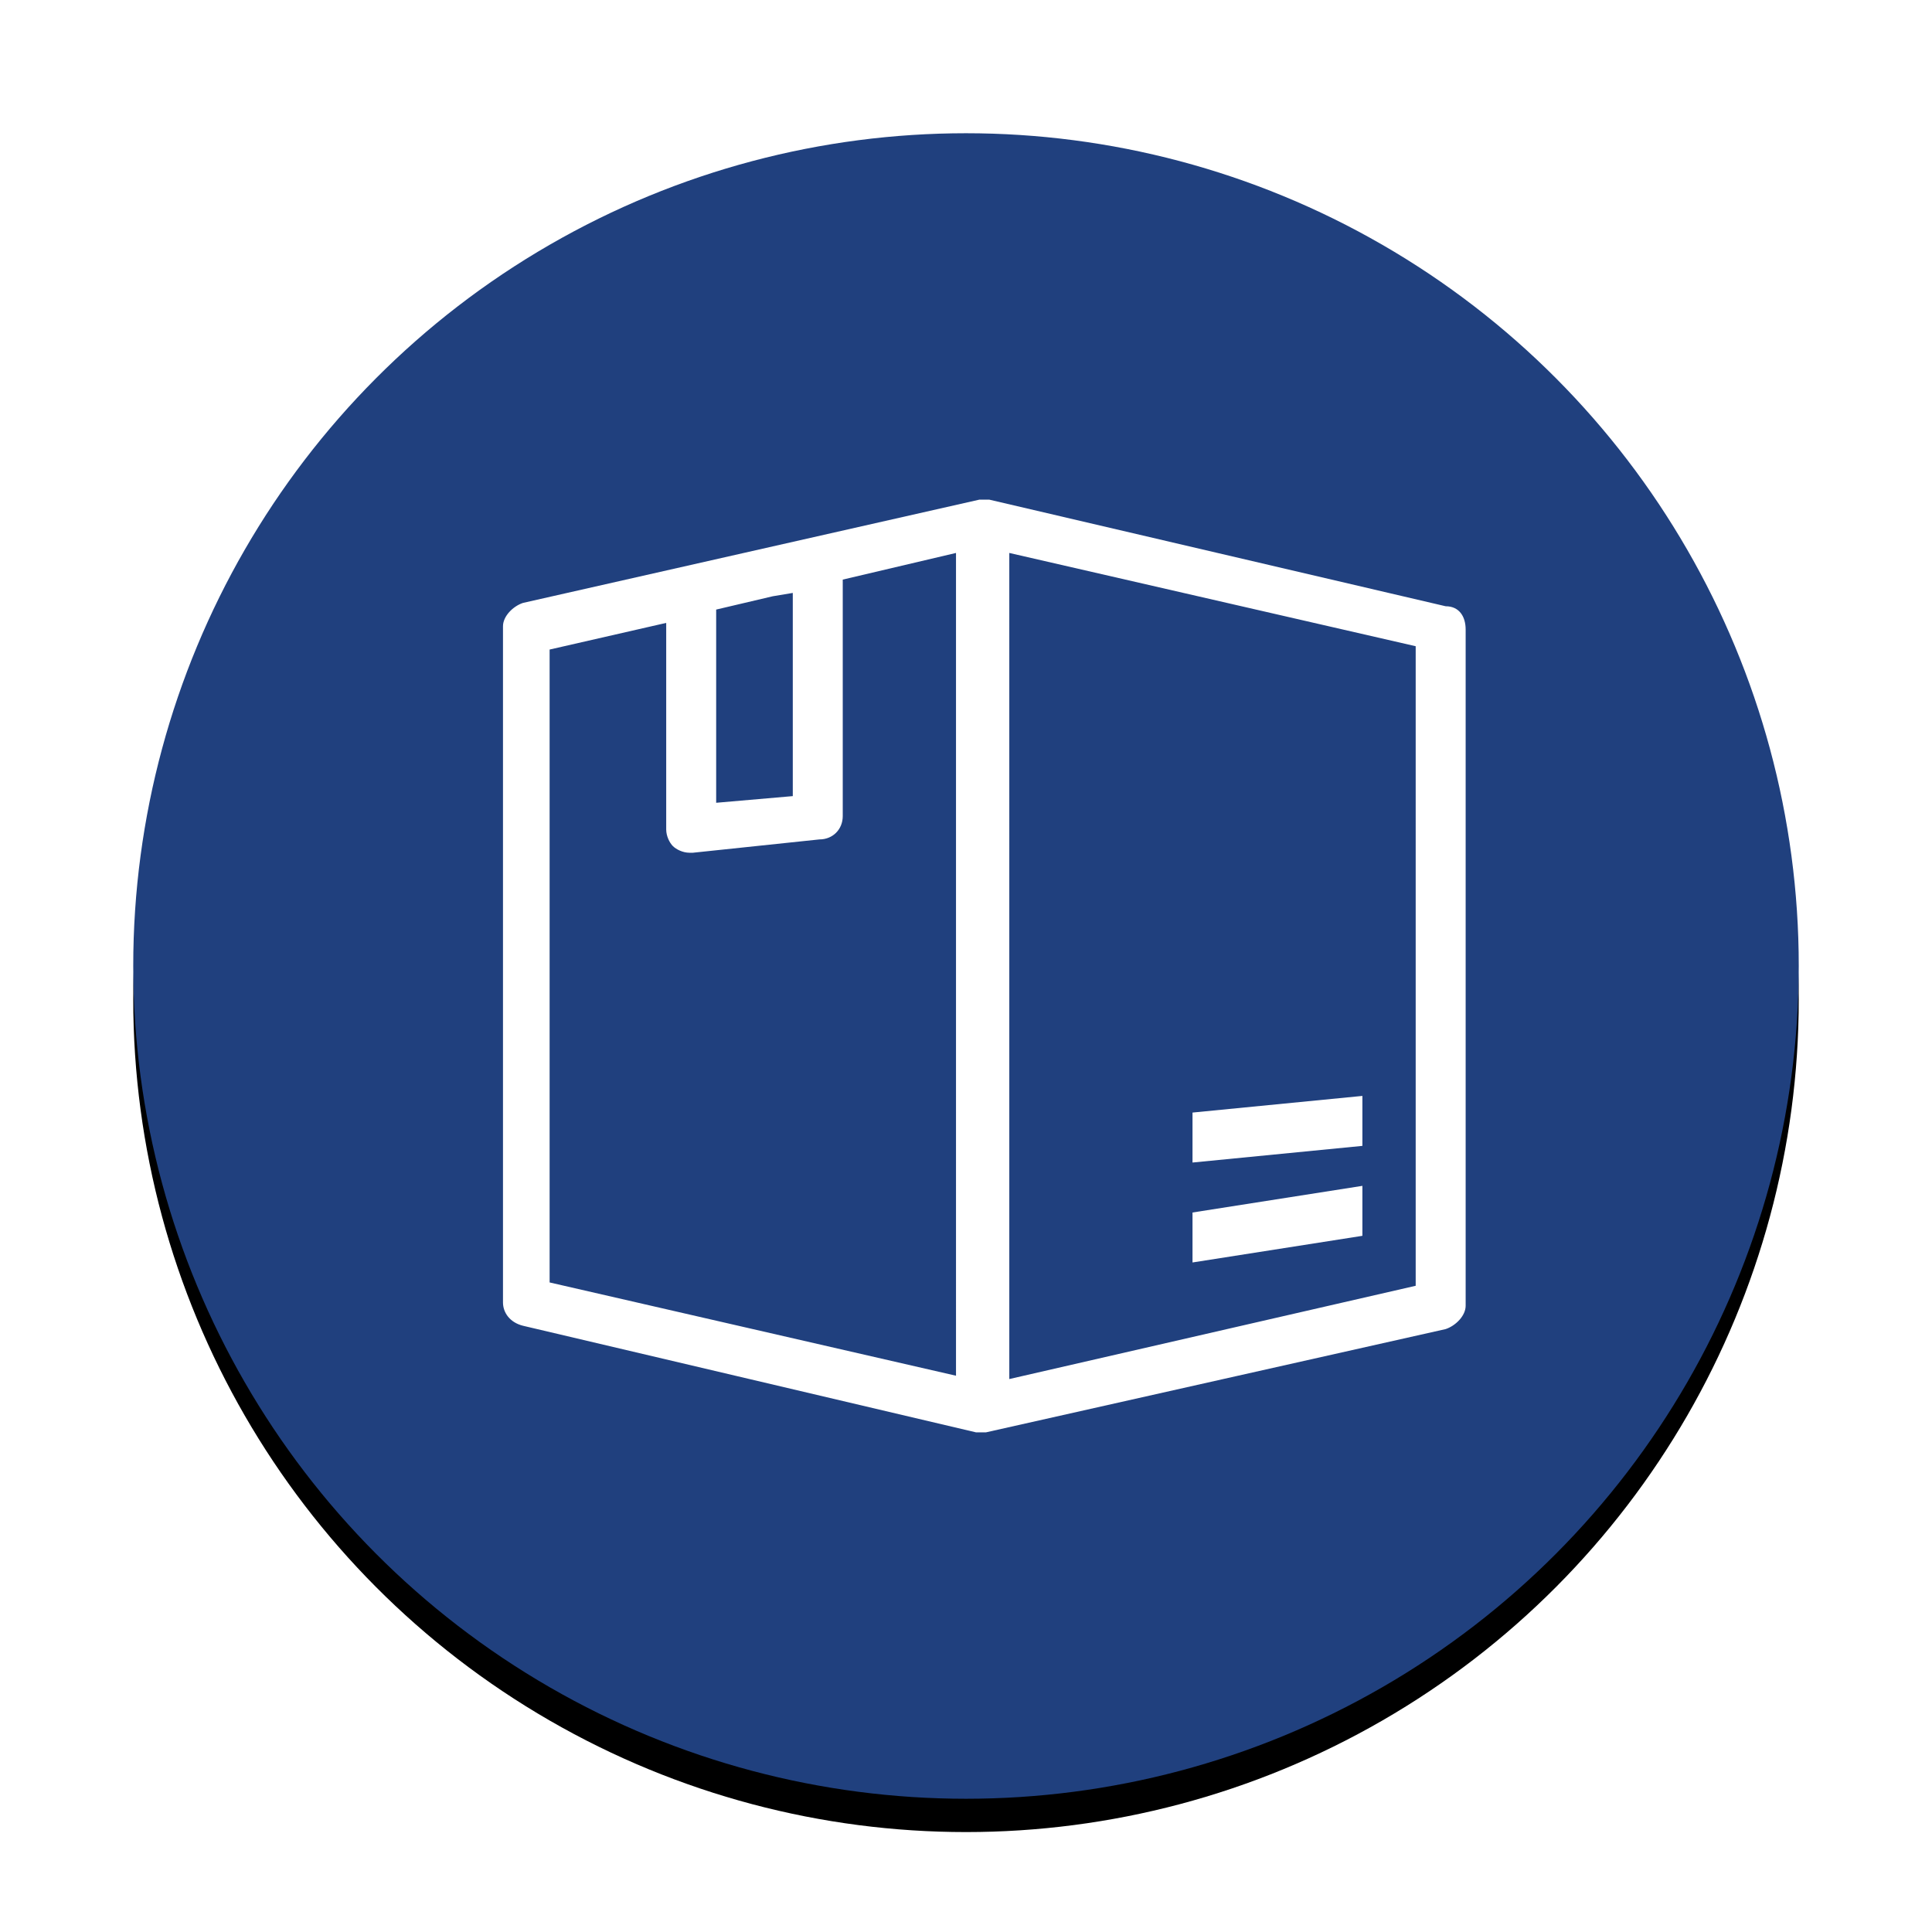
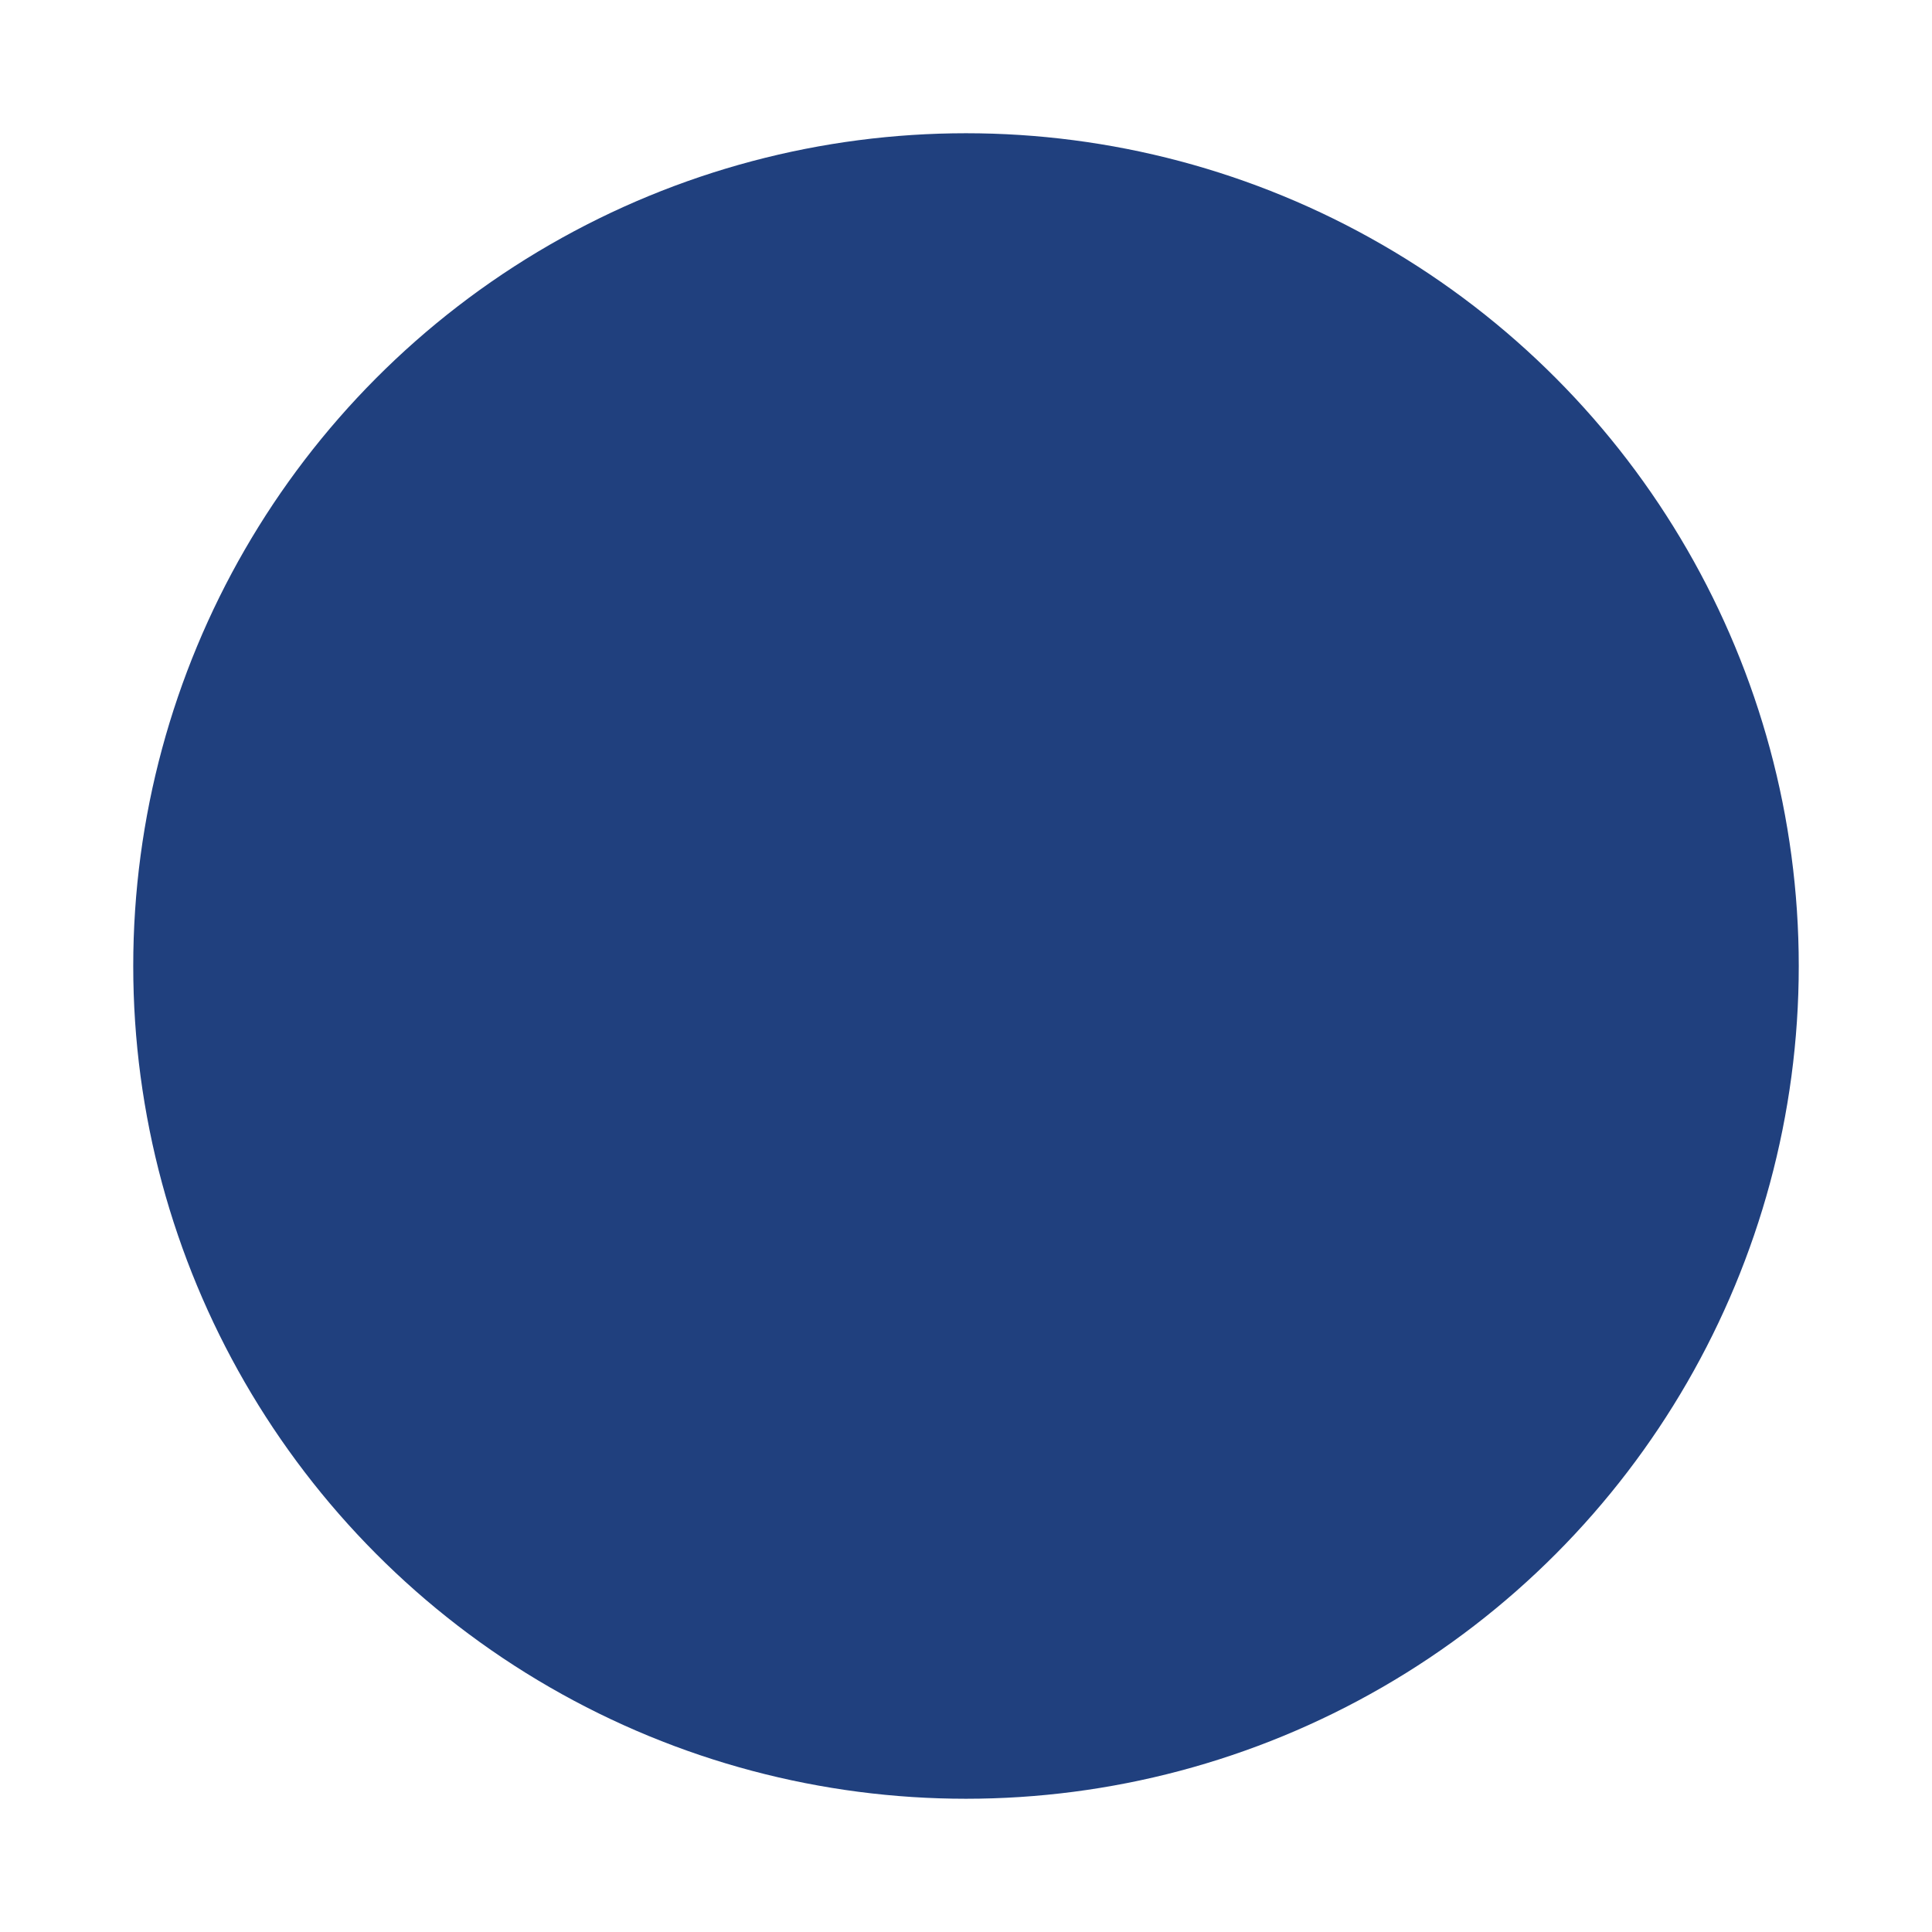
<svg xmlns="http://www.w3.org/2000/svg" enable-background="new 0 0 58 58" viewBox="0 0 58 58">
  <filter id="a" height="124%" width="124%" x="-12%" y="-12%">
    <feOffset dy="1" in="SourceAlpha" result="shadowOffsetOuter1" />
    <feGaussianBlur in="shadowOffsetOuter1" result="shadowBlurOuter1" stdDeviation="1" />
    <feColorMatrix in="shadowBlurOuter1" result="shadowMatrixOuter1" values="0 0 0 0 0 0 0 0 0 0 0 0 0 0 0 0 0 0 0.18 0" />
    <feOffset in="SourceAlpha" result="shadowOffsetOuter2" />
    <feGaussianBlur in="shadowOffsetOuter2" result="shadowBlurOuter2" stdDeviation="2" />
    <feColorMatrix in="shadowBlurOuter2" result="shadowMatrixOuter2" values="0 0 0 0 0 0 0 0 0 0 0 0 0 0 0 0 0 0 0.18 0" />
    <feMerge>
      <feMergeNode in="shadowMatrixOuter1" />
      <feMergeNode in="shadowMatrixOuter2" />
    </feMerge>
  </filter>
  <g transform="translate(4 4)">
-     <circle clip-rule="evenodd" cx="25" cy="25" fill-rule="evenodd" r="25" filter="url(#a)" />
    <circle clip-rule="evenodd" cx="25" cy="25" fill="#20407e" fill-rule="evenodd" r="25" />
  </g>
-   <path d="M40.9 35.6l-5.1.8v1.5l5.1-.8zm0-2.7l-5.1.5v1.5l5.1-.5zm2.5-14.7L29.7 15h-.3l-13.7 3.1c-.3.1-.6.4-.6.7v20.3c0 .3.2.6.6.7L29.3 43h.3l13.8-3.1c.3-.1.6-.4.6-.7V18.9c0-.4-.2-.7-.6-.7zm-21.9.1l1.7-.4.6-.1v6.1l-2.3.2zm7.2 23l-12.2-2.8v-19l3.5-.8v6.2c0 .2.1.4.2.5s.3.2.5.2h.1l3.8-.4c.4 0 .7-.3.7-.7v-7.1l3.4-.8zm13.8-2.7l-12.2 2.8V16.6l12.2 2.8z" fill="#fff" />
</svg>